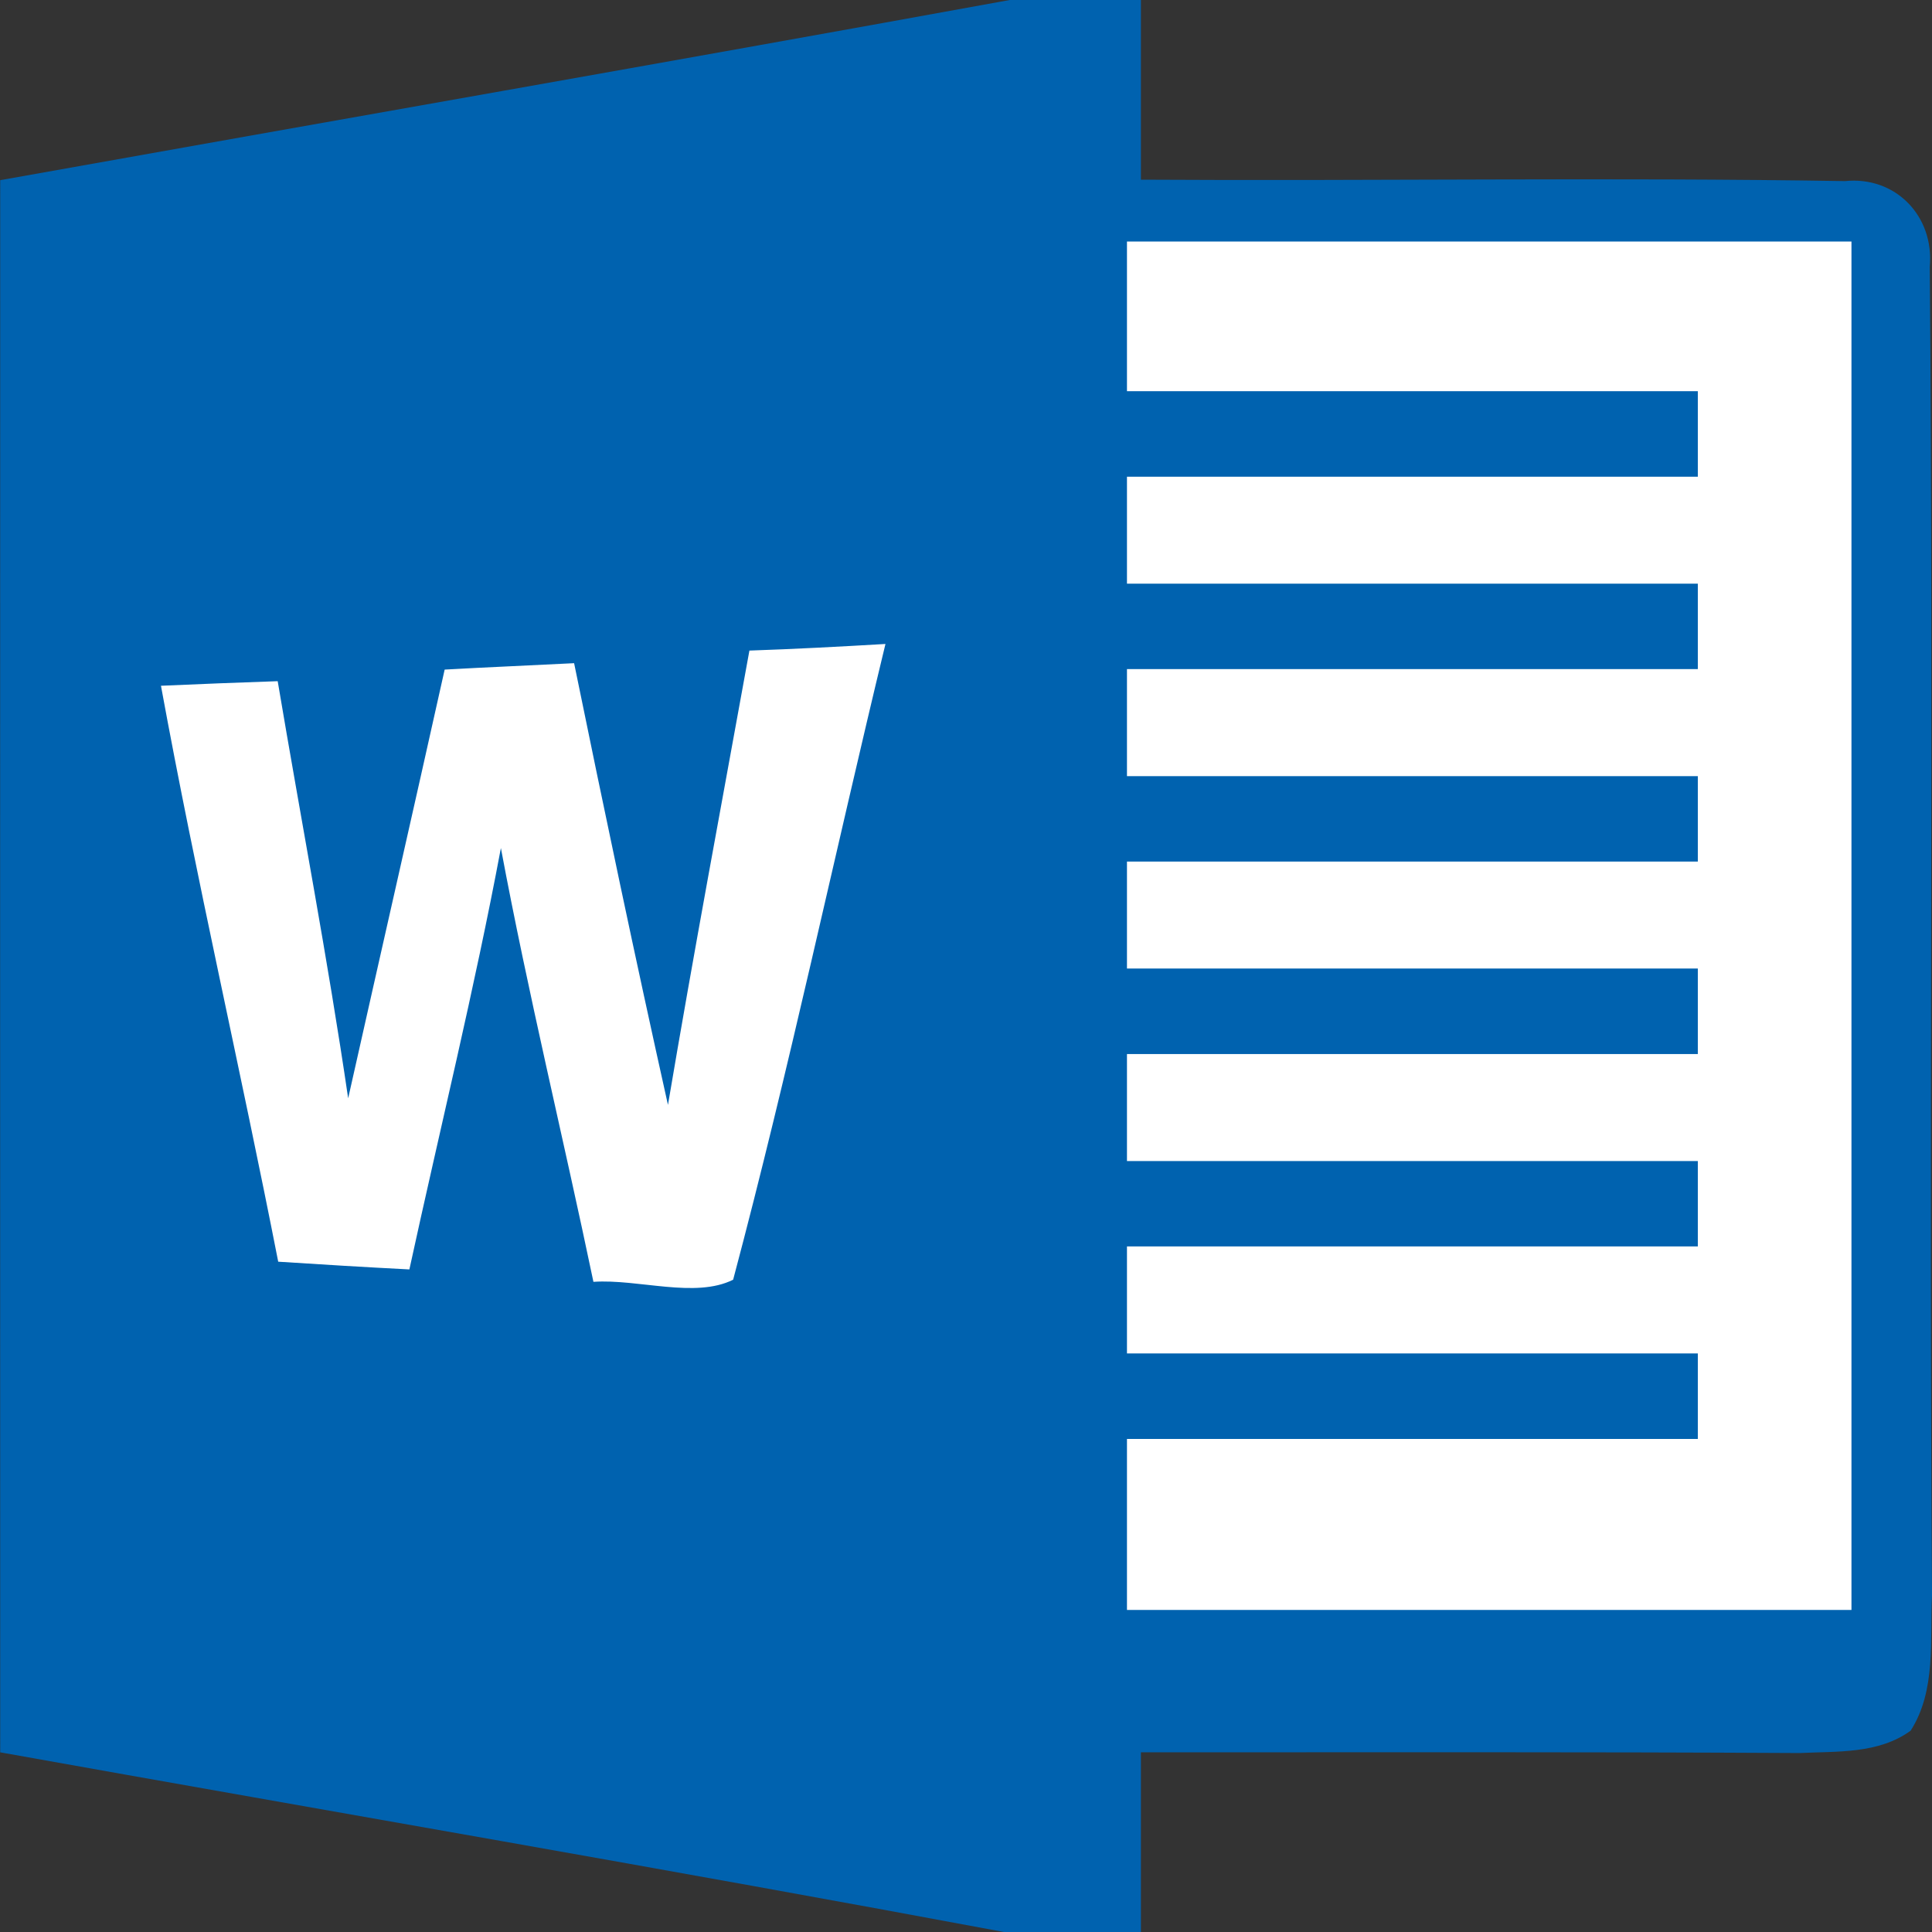
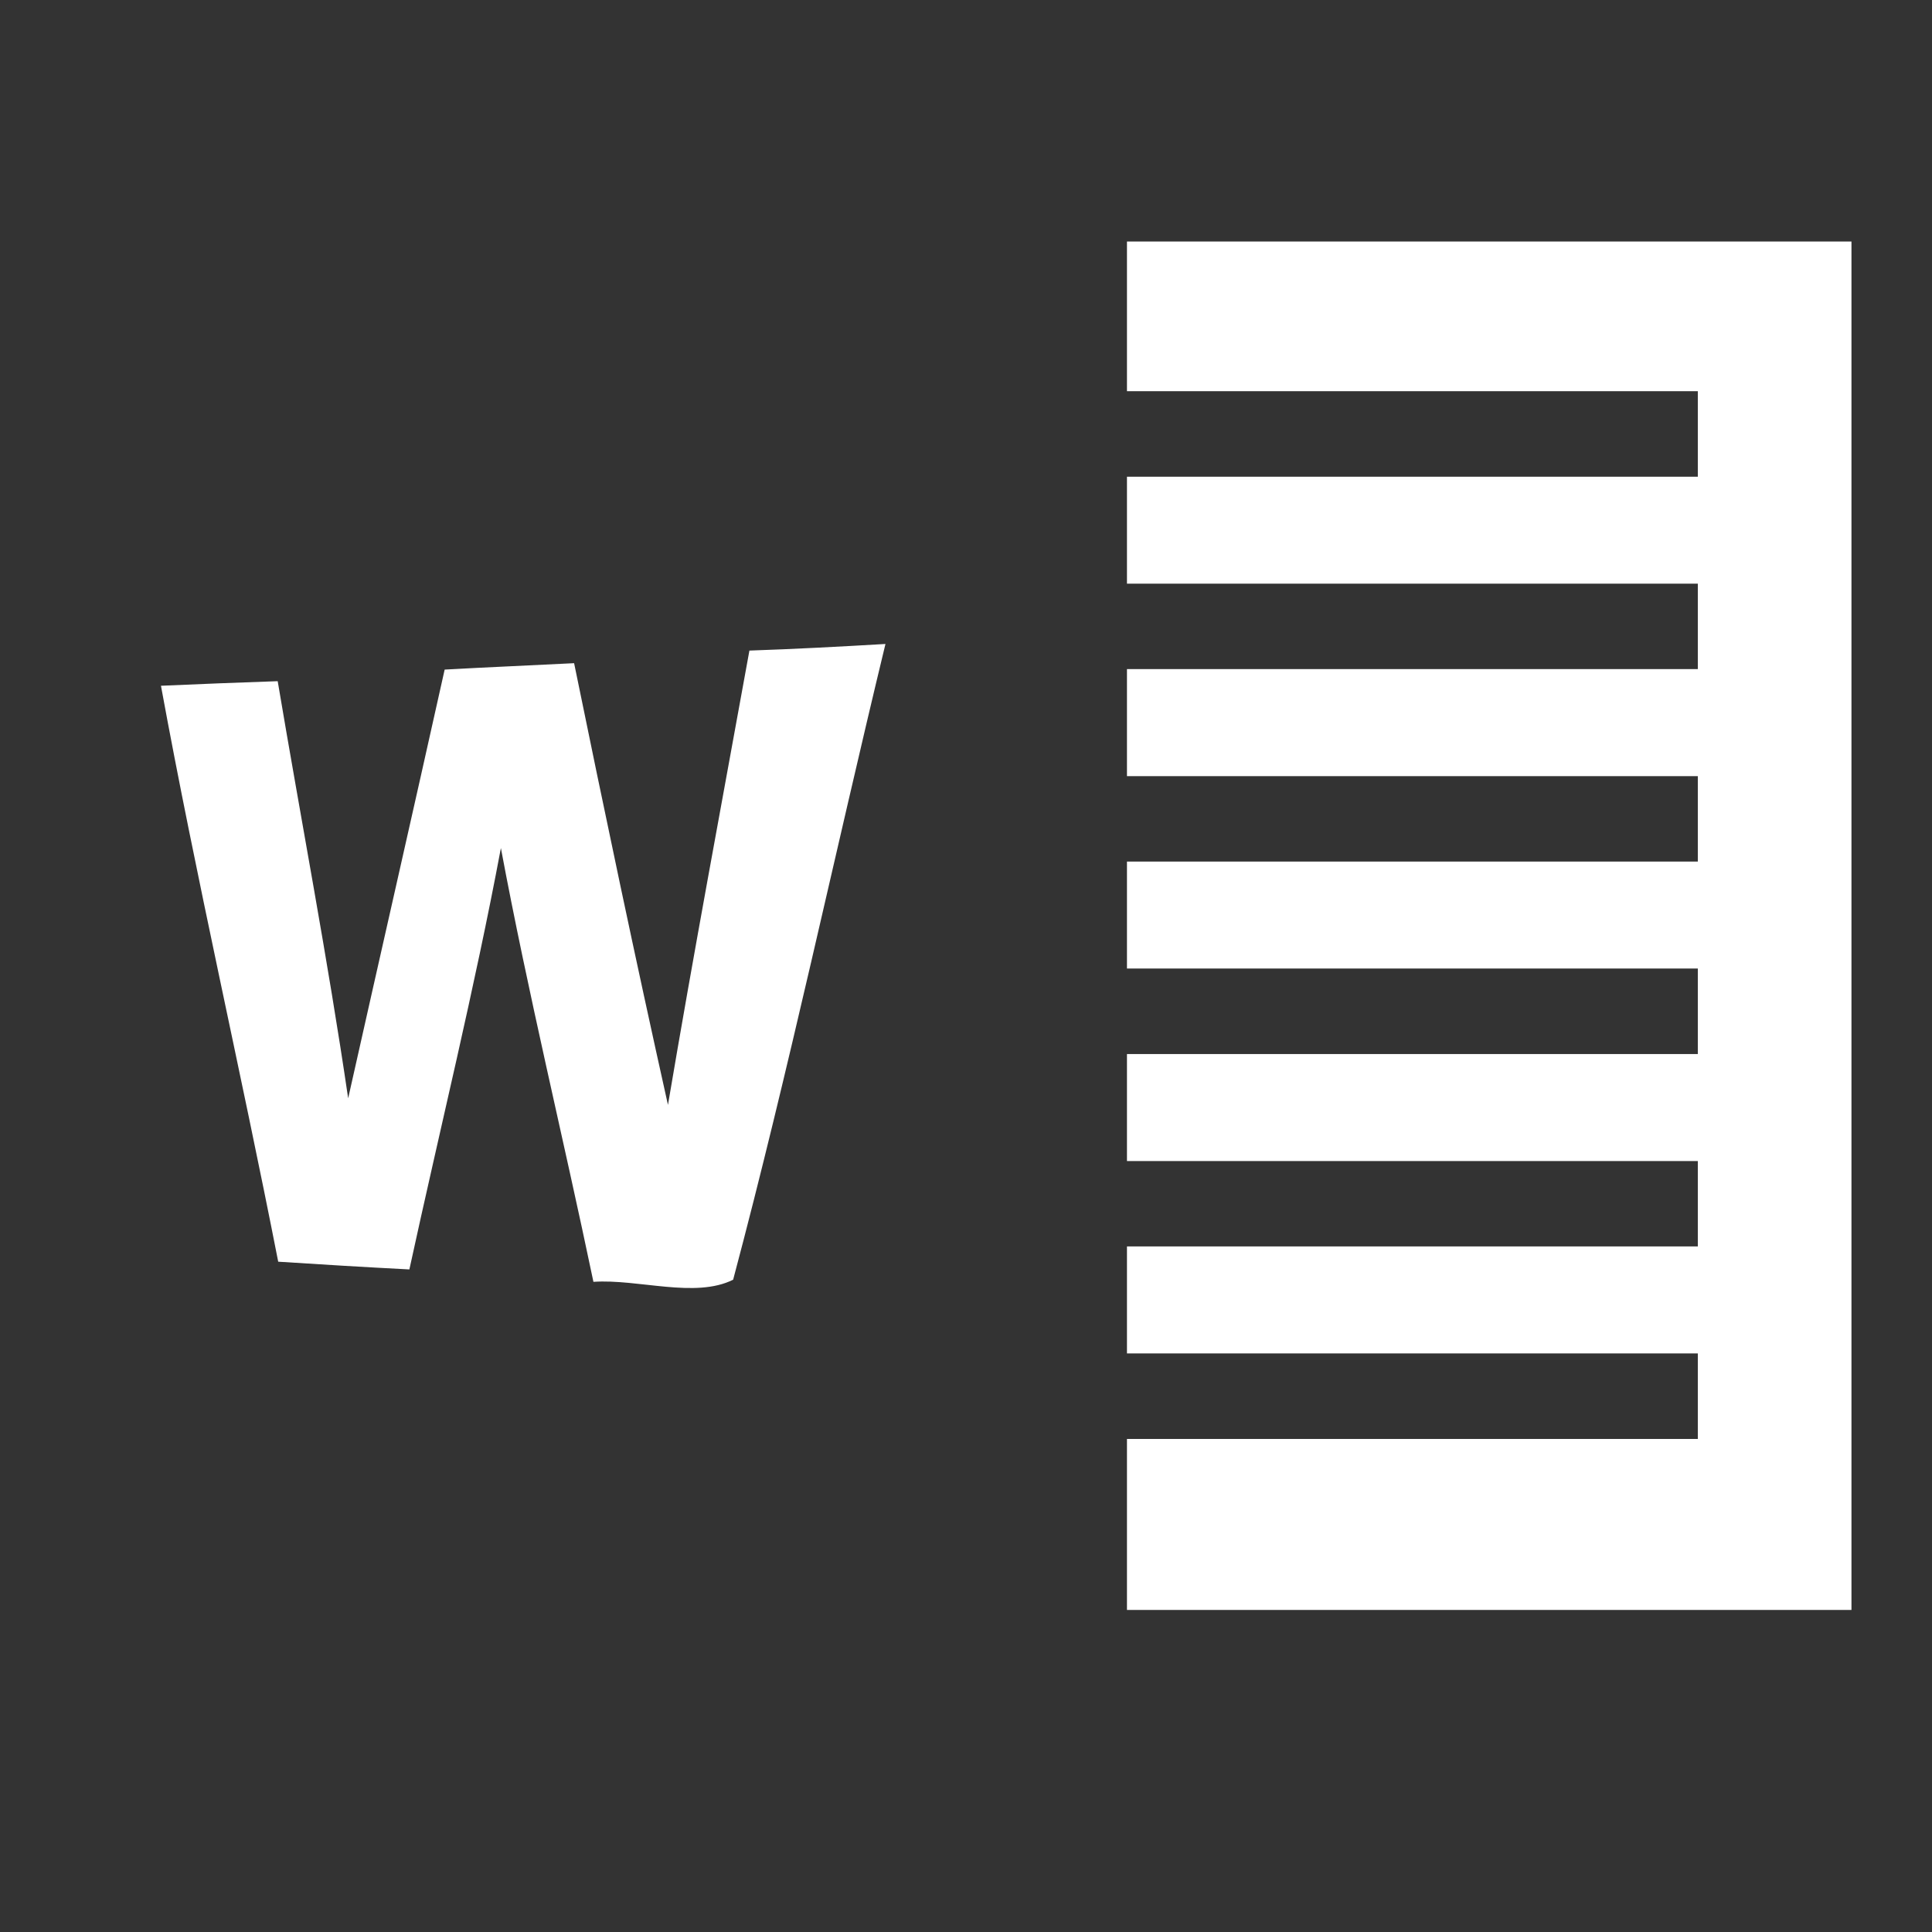
<svg xmlns="http://www.w3.org/2000/svg" width="19" height="19" viewBox="0 0 19 19">
  <rect x="0" y="0" width="19" height="19" fill="#333333" stroke="none" />
  <g fill="none" fill-rule="evenodd">
-     <path fill="#0062AF" d="M9.93 0h1.29v1.767c2.31.014 4.618-.024 6.925.014.492-.051.879.34.833.844.037 4.352-.008 8.707.022 13.059-.022.446.043.941-.21 1.336-.315.23-.722.202-1.09.22-2.16-.012-4.319-.007-6.48-.007V19H9.873c-3.285-.614-6.58-1.178-9.871-1.767-.002-5.155 0-10.309 0-15.461C3.31 1.18 6.621.603 9.93 0z" />
    <path fill="#FFF" d="M11.083 2.375h7.125v13.458h-7.125v-1.682h5.614v-.841h-5.614v-1.052h5.614v-.84h-5.614v-1.052h5.614v-.841h-5.614V8.473h5.614v-.84h-5.614V6.58h5.614V5.74h-5.614V4.688h5.614v-.841h-5.614V2.375zM4.373 6.585c.424-.024.849-.041 1.273-.063.297 1.451.601 2.9.923 4.344.252-1.492.531-2.979.801-4.468.447-.015.894-.039 1.338-.065-.504 2.083-.947 4.182-1.498 6.252-.373.187-.932-.009-1.374.021-.297-1.422-.643-2.836-.91-4.266-.26 1.389-.6 2.764-.9 4.144-.428-.022-.86-.048-1.29-.076-.37-1.89-.806-3.769-1.153-5.664.382-.017.766-.032 1.148-.045.23 1.369.492 2.731.693 4.102.315-1.405.636-2.81.949-4.216z" />
  </g>
</svg>